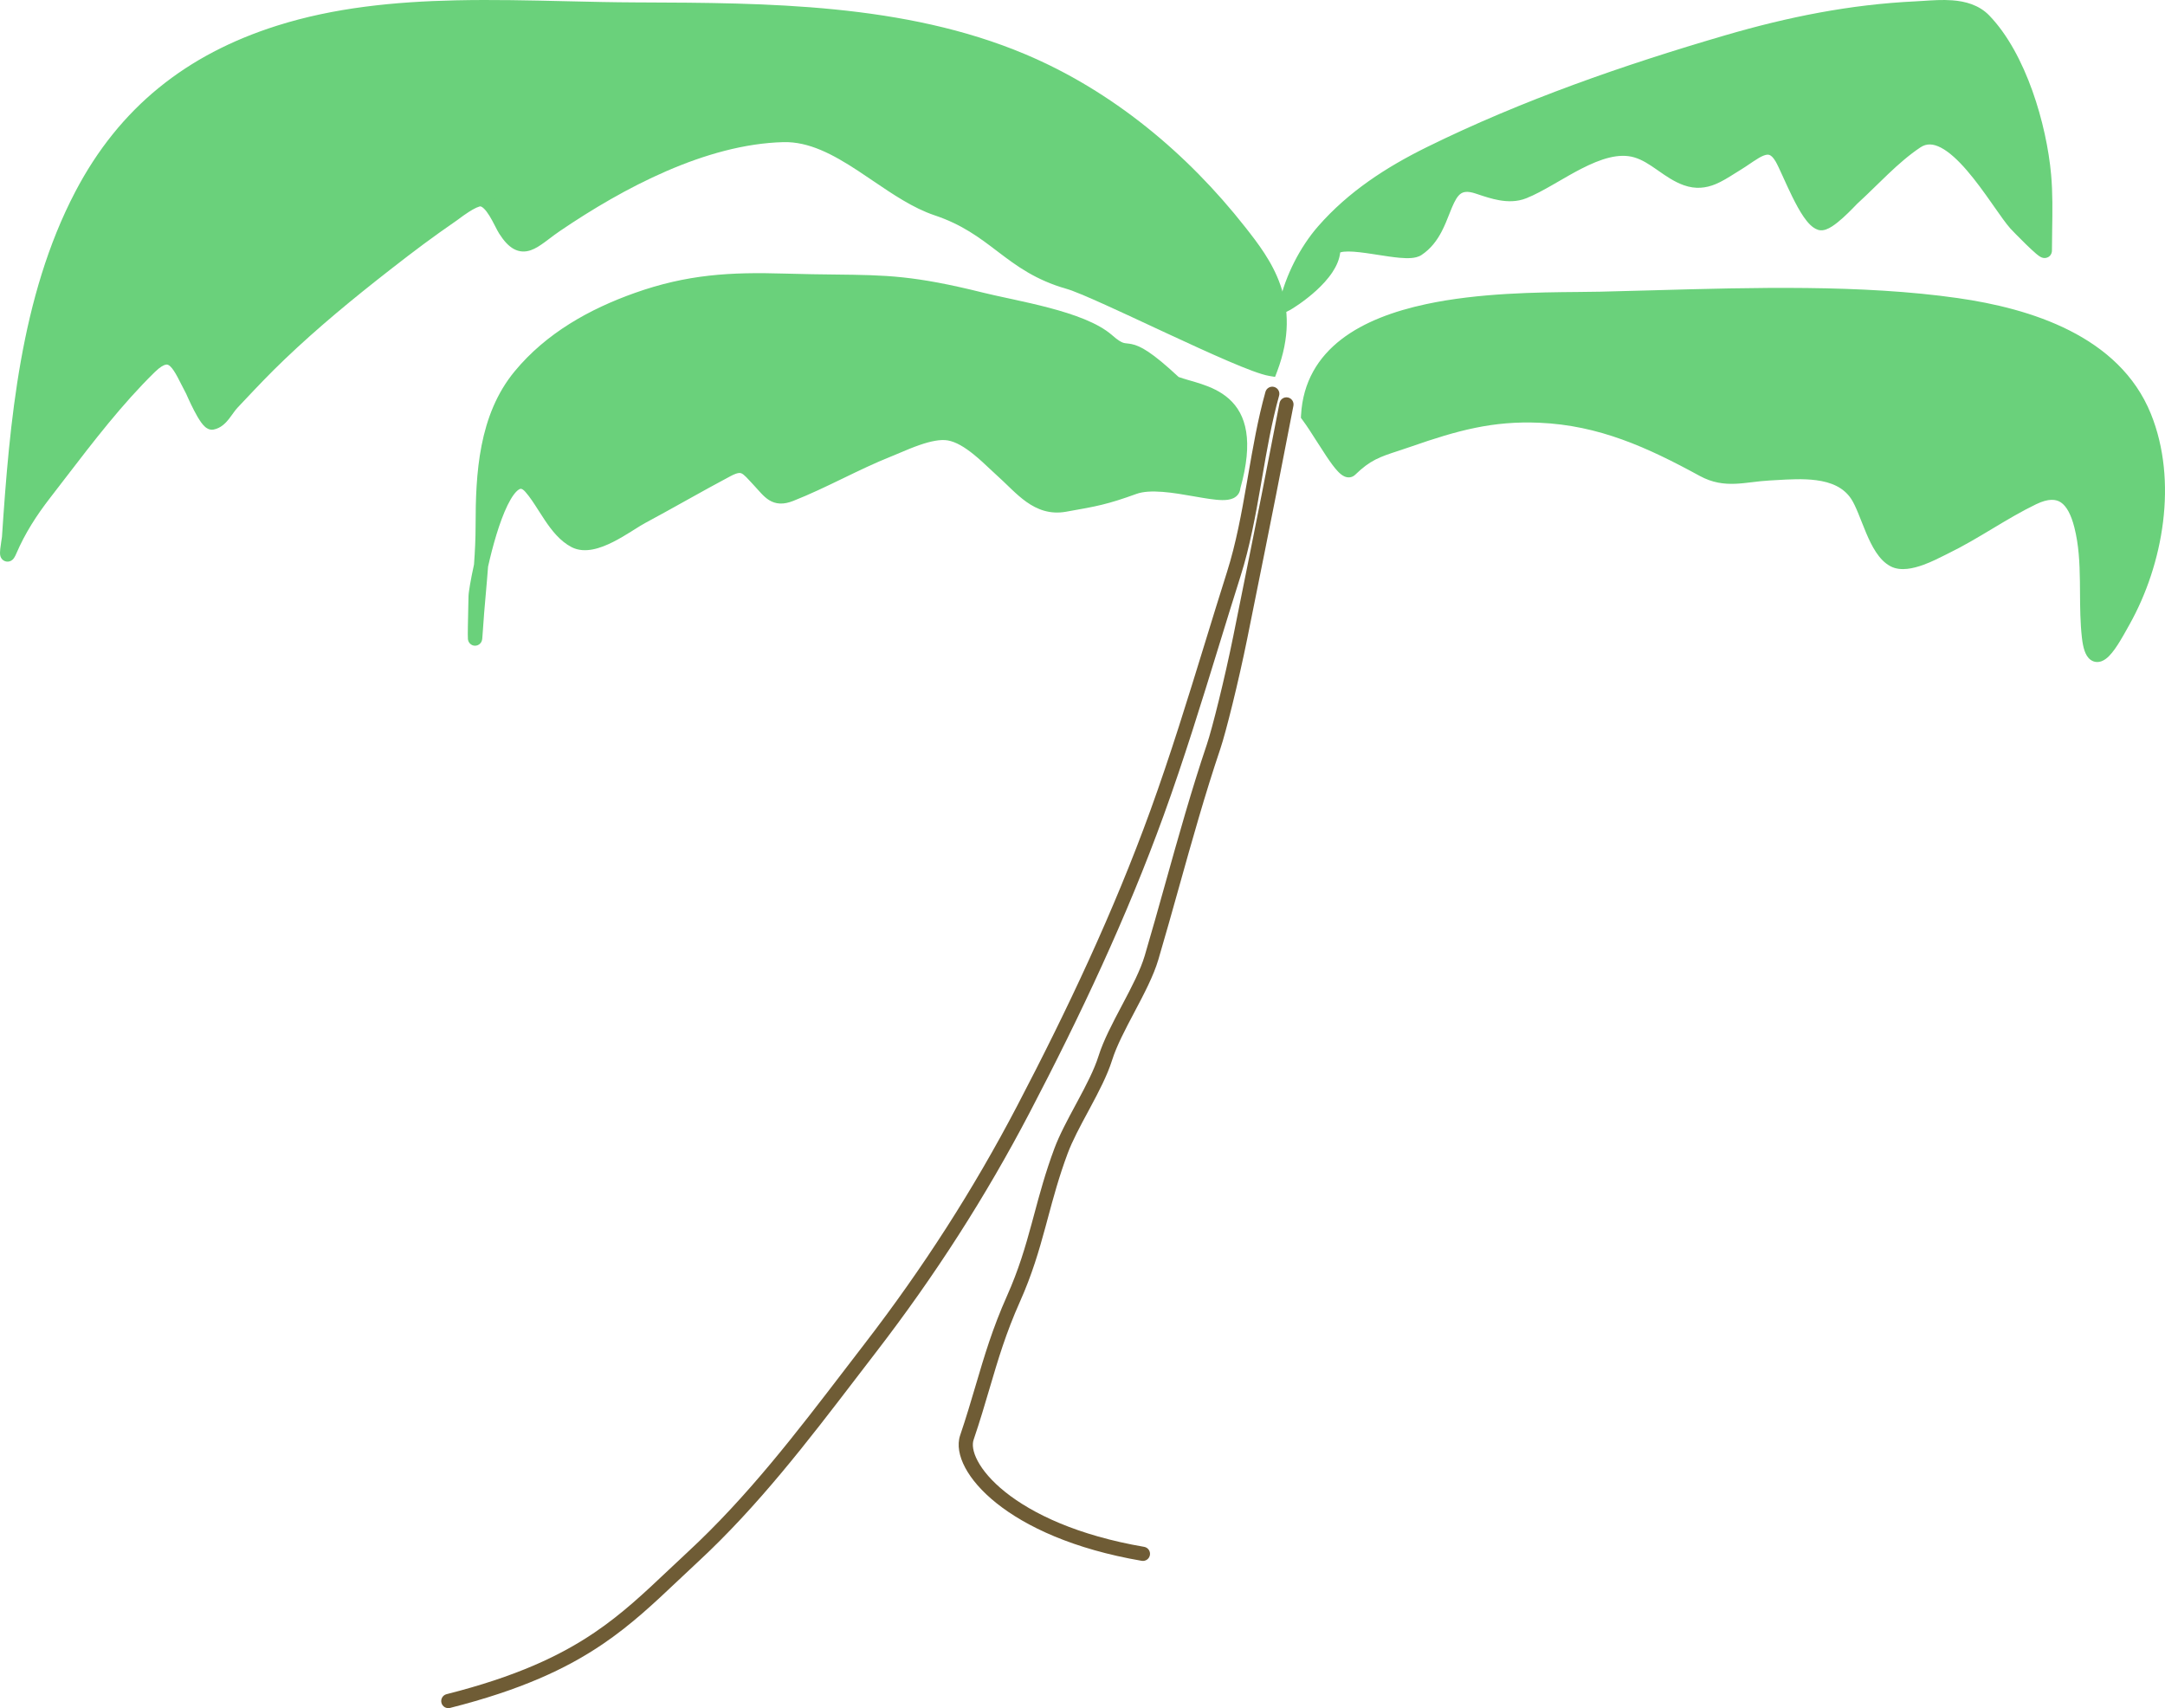
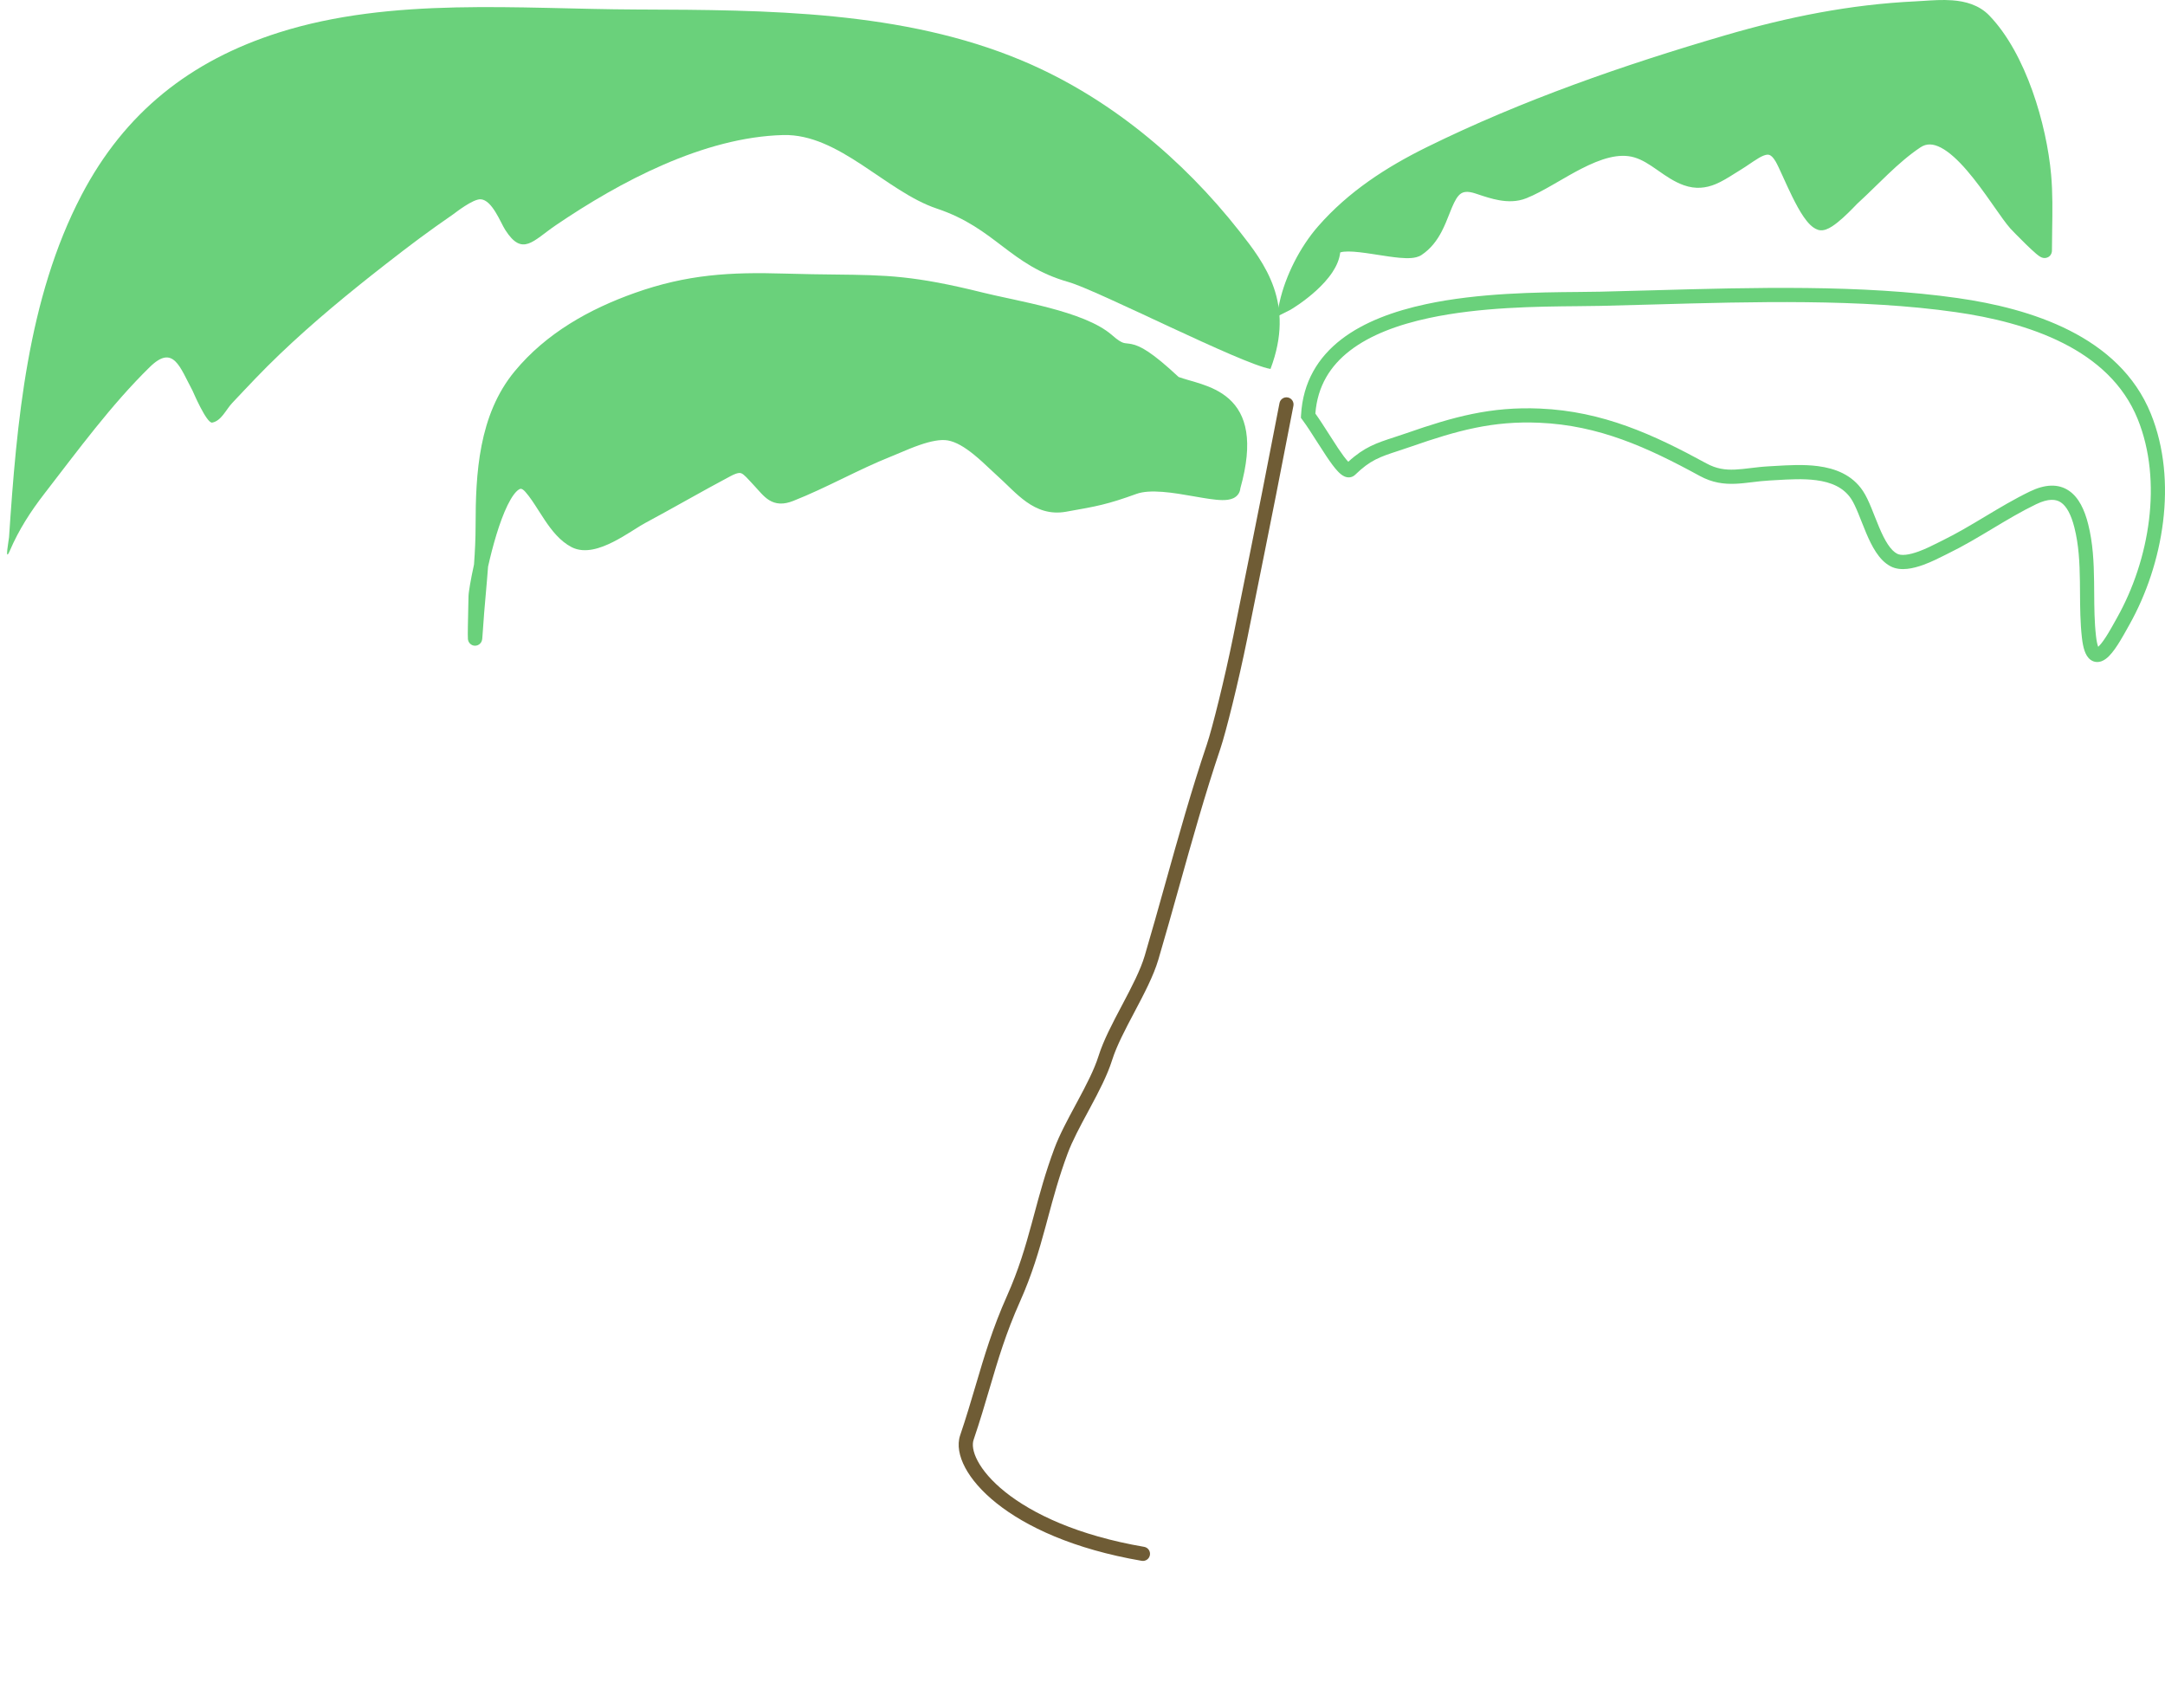
<svg xmlns="http://www.w3.org/2000/svg" width="1833" height="1446" viewBox="0 0 1833 1446" fill="none">
  <path fill-rule="evenodd" clip-rule="evenodd" d="M1090.35 336.462C1093.6 337.108 1095.71 340.269 1095.07 343.523C1092.99 353.99 1091.6 361.22 1089.98 369.675C1085.74 391.762 1079.9 422.212 1055.98 540.593C1048.62 577.023 1037.87 620.049 1033.23 633.786C1020.24 672.307 1009.26 711.518 998.265 750.786C992.509 771.348 986.749 791.926 980.691 812.428C976.666 826.051 968.592 841.39 960.87 856L960.551 856.603C952.77 871.323 945.373 885.317 941.577 897.408C937.497 910.405 930.085 924.503 922.844 937.976C922.29 939.006 921.738 940.032 921.188 941.054C914.399 953.662 907.932 965.674 903.894 976.524C896.55 996.262 891.85 1013.73 887.175 1031.11C886.478 1033.7 885.783 1036.28 885.079 1038.88C879.658 1058.83 873.792 1078.95 863.554 1101.88C851.569 1128.73 845.063 1150.8 837.925 1175.01C833.932 1188.56 829.741 1202.78 824.282 1218.88C823.014 1222.62 823.477 1228.71 827.761 1236.76C831.975 1244.68 839.562 1253.81 851.104 1263.04C874.158 1281.46 912.425 1299.81 968.676 1309.44C971.942 1310 974.138 1313.1 973.579 1316.37C973.02 1319.64 969.919 1321.84 966.652 1321.28C908.885 1311.39 868.598 1292.39 843.615 1272.42C831.138 1262.45 822.334 1252.12 817.168 1242.41C812.071 1232.83 810.164 1223.14 812.916 1215.02C818.044 1199.9 822.131 1186.06 826.096 1172.64C833.417 1147.85 840.324 1124.47 852.596 1096.98C862.447 1074.91 868.121 1055.52 873.497 1035.72C874.191 1033.17 874.881 1030.61 875.574 1028.03C880.244 1010.66 885.093 992.632 892.647 972.331C896.991 960.66 903.855 947.917 910.528 935.529C911.112 934.445 911.695 933.363 912.274 932.286C919.61 918.636 926.445 905.535 930.127 893.807C934.257 880.651 942.094 865.829 949.61 851.615L950.261 850.383C958.146 835.465 965.566 821.259 969.182 809.022C975.134 788.877 980.847 768.472 986.582 747.987C997.635 708.513 1008.77 668.739 1021.86 629.942C1026.25 616.954 1036.88 574.539 1044.22 538.212C1068.12 419.893 1073.95 389.52 1078.19 367.436C1079.82 358.964 1081.21 351.713 1083.3 341.184C1083.94 337.93 1087.1 335.816 1090.35 336.462Z" fill="#6F5C35" />
-   <path fill-rule="evenodd" clip-rule="evenodd" d="M1078.79 327.56C1081.98 328.454 1083.85 331.768 1082.95 334.962C1076.66 357.481 1072.59 381.048 1068.45 405.034C1068.12 406.94 1067.79 408.848 1067.46 410.759C1062.98 436.588 1058.21 462.794 1050.28 487.819C1044.05 507.478 1037.97 527.244 1031.88 547.047C1017.18 594.841 1002.41 642.852 985.278 690.1C954.109 776.054 914.696 859.753 871.731 941.888C834.609 1012.85 791.698 1079.78 741.48 1144.95C736.008 1152.05 730.531 1159.2 725.029 1166.39C684.118 1219.83 641.84 1275.07 590.614 1322.46C585.047 1327.61 579.674 1332.69 574.386 1337.69C553.787 1357.16 534.494 1375.39 510.196 1391.85C479.47 1412.68 440.83 1430.66 381.034 1445.81C377.821 1446.63 374.557 1444.68 373.744 1441.47C372.93 1438.25 374.875 1434.98 378.088 1434.17C436.812 1419.29 474.109 1401.8 503.467 1381.91C526.887 1366.04 545.313 1348.63 565.817 1329.26C571.182 1324.19 576.69 1318.99 582.467 1313.64C632.883 1266.99 674.502 1212.63 715.48 1159.11C720.984 1151.92 726.476 1144.75 731.976 1137.61C781.778 1072.98 824.308 1006.65 861.098 936.317C903.919 854.456 943.074 771.275 973.996 686.001C991.022 639.049 1005.65 591.492 1020.31 543.82C1026.42 523.951 1032.54 504.061 1038.84 484.187C1046.49 460.036 1051.14 434.579 1055.63 408.705C1055.97 406.763 1056.3 404.819 1056.64 402.872C1060.76 379.015 1064.93 354.862 1071.39 331.727C1072.29 328.533 1075.6 326.667 1078.79 327.56Z" fill="#6F5C35" />
-   <path d="M1354.89 252.928C1288.87 254.417 1113.18 246.254 1107.51 351.864C1119.85 368.381 1137.83 402.777 1143.19 397.578C1160.03 381.233 1170.23 380.215 1192.69 372.385C1232.31 358.574 1263.15 350.118 1303.55 351.864C1355.35 354.102 1397.11 373.126 1441.9 397.578C1461.11 408.066 1476.65 401.868 1497.91 400.748C1522.46 399.454 1556.62 395.465 1572.26 418.933C1581.6 432.963 1587.79 466.158 1603.59 474.157C1615.49 480.18 1637.87 467.472 1646.77 463.146C1672.41 450.681 1695.66 433.795 1721.28 421.436C1744.68 410.148 1756.28 421.996 1762.12 445.127C1769.91 475.984 1765.06 507.951 1768.62 539.224C1772.51 573.429 1788.96 541.303 1797.63 525.877C1825.74 475.845 1837.63 407.295 1815.46 352.531C1790.05 289.742 1717.89 267.015 1656.6 258.267C1561.77 244.73 1450.35 250.774 1354.89 252.928Z" fill="#6AD17B" />
  <path fill-rule="evenodd" clip-rule="evenodd" d="M1399.9 257.755C1384.67 258.182 1369.67 258.602 1355.03 258.933C1349.33 259.061 1342.88 259.12 1335.84 259.184C1301.5 259.496 1253.11 259.936 1209.83 269.224C1183.79 274.81 1160.23 283.489 1142.94 296.819C1126.36 309.6 1115.47 326.698 1113.65 350.078C1117.31 355.181 1121.46 361.682 1125.49 367.987C1128.08 372.057 1130.63 376.044 1132.95 379.52C1136.31 384.523 1139.19 388.46 1141.43 390.798C1141.46 390.832 1141.49 390.865 1141.52 390.897C1155.17 378.379 1165.49 375.016 1180.25 370.211C1183.5 369.153 1186.96 368.025 1190.72 366.713C1230.57 352.823 1262.26 344.068 1303.81 345.863C1357.03 348.163 1399.8 367.749 1444.78 392.305C1453.18 396.893 1460.71 397.861 1468.89 397.515C1473.08 397.338 1477.38 396.818 1482.17 396.237C1486.9 395.665 1492.05 395.042 1497.6 394.75C1499.36 394.657 1501.19 394.548 1503.09 394.435C1514.05 393.783 1527.05 393.009 1539.21 394.599C1553.62 396.484 1568.08 401.825 1577.25 415.602C1579.95 419.648 1582.28 424.84 1584.43 430.071C1585.39 432.427 1586.3 434.727 1587.21 437.02C1588.44 440.134 1589.66 443.237 1591.03 446.458C1593.33 451.876 1595.71 456.815 1598.35 460.81C1601.02 464.843 1603.67 467.461 1606.31 468.797C1607.86 469.586 1610.2 469.959 1613.48 469.613C1616.73 469.271 1620.41 468.279 1624.27 466.884C1630.36 464.681 1636.14 461.763 1640.66 459.483C1641.93 458.843 1643.1 458.253 1644.15 457.743C1656.63 451.675 1668.57 444.518 1680.77 437.207L1680.95 437.098C1693.14 429.795 1705.58 422.342 1718.68 416.025C1731.41 409.882 1742.64 409.292 1751.65 415.401C1760.11 421.133 1764.93 431.743 1767.94 443.655C1772.02 459.806 1772.75 476.106 1772.96 491.941C1773 495.203 1773.02 498.437 1773.05 501.646C1773.13 514.209 1773.2 526.404 1774.59 538.545C1775.05 542.587 1775.66 545.328 1776.29 547.094C1776.34 547.25 1776.4 547.393 1776.45 547.525C1776.65 547.348 1776.86 547.145 1777.09 546.915C1779.39 544.619 1782.07 540.761 1784.86 536.161C1786.95 532.713 1788.93 529.15 1790.75 525.895C1791.31 524.873 1791.87 523.881 1792.4 522.933C1819.89 474.012 1831.2 407.404 1809.9 354.786C1797.89 325.115 1774.78 304.672 1746.78 290.493C1718.72 276.285 1686.08 268.541 1655.76 264.213C1575.96 252.822 1484.3 255.39 1399.9 257.755ZM1399.32 245.751C1483.67 243.381 1576.54 240.771 1657.45 252.321C1688.42 256.741 1722.5 264.735 1752.2 279.774C1781.95 294.843 1807.62 317.158 1821.03 350.276C1844.06 407.187 1831.6 477.679 1802.86 528.822C1802.37 529.684 1801.86 530.617 1801.31 531.599C1799.48 534.885 1797.34 538.735 1795.11 542.4C1792.27 547.093 1788.96 552.022 1785.58 555.41C1783.91 557.078 1781.8 558.811 1779.31 559.733C1776.51 560.768 1773.15 560.769 1770.14 558.66C1767.53 556.834 1765.99 553.959 1764.98 551.114C1763.93 548.151 1763.17 544.413 1762.66 539.904C1761.2 527.059 1761.12 514.045 1761.04 501.415C1761.02 498.283 1761 495.175 1760.96 492.098C1760.75 476.417 1760.02 461.305 1756.3 446.599C1753.47 435.38 1749.57 428.5 1744.92 425.348C1740.83 422.572 1734.55 421.702 1723.89 426.846C1711.36 432.889 1699.37 440.059 1687.12 447.404L1686.72 447.64C1674.67 454.865 1662.35 462.25 1649.39 468.548C1648.56 468.951 1647.56 469.457 1646.42 470.033C1641.91 472.314 1635.21 475.699 1628.35 478.181C1624.01 479.751 1619.31 481.077 1614.74 481.559C1610.21 482.037 1605.28 481.74 1600.89 479.517C1595.63 476.853 1591.57 472.323 1588.34 467.443C1585.09 462.526 1582.37 456.79 1579.98 451.155C1578.61 447.925 1577.23 444.438 1575.92 441.122C1575.02 438.834 1574.14 436.627 1573.33 434.641C1571.19 429.452 1569.24 425.234 1567.27 422.265C1560.81 412.573 1550.37 408.175 1537.65 406.511C1526.73 405.082 1515.04 405.769 1504.03 406.416C1502.07 406.531 1500.14 406.645 1498.23 406.746C1493.15 407.013 1488.38 407.586 1483.61 408.163L1483.39 408.19C1478.76 408.75 1474.07 409.319 1469.39 409.517C1459.68 409.928 1449.84 408.751 1439.03 402.851C1394.43 378.503 1353.67 360.041 1303.29 357.864C1264.03 356.168 1234.06 364.326 1194.67 378.057C1190.52 379.505 1186.83 380.712 1183.49 381.806C1168.29 386.784 1160.2 389.434 1147.37 401.89C1146.05 403.165 1144.35 403.964 1142.45 404.095C1140.71 404.216 1139.2 403.742 1138.11 403.237C1136.03 402.276 1134.21 400.623 1132.76 399.104C1129.73 395.939 1126.34 391.22 1122.99 386.209C1120.3 382.194 1117.59 377.945 1114.93 373.774C1110.64 367.032 1106.47 360.491 1102.71 355.46L1101.41 353.716L1101.52 351.542C1103.05 323.202 1116.09 302.358 1135.61 287.302C1154.92 272.414 1180.47 263.238 1207.31 257.478C1251.93 247.904 1301.87 247.464 1336.13 247.162C1343.03 247.101 1349.3 247.046 1354.75 246.923C1369.25 246.596 1384.15 246.178 1399.32 245.751Z" fill="#6AD17B" />
  <path d="M994.66 324.335C1017.76 333.344 1066.67 333.344 1044.17 412.446C1044.17 427.295 987.213 402.629 960.155 412.446C936.006 421.208 927.325 422.735 902.242 427.148L901.412 427.295C878.285 431.364 864.88 413.125 849.237 399.099C837.306 388.401 820.429 369.821 803.396 366.899C787.95 364.248 765.262 375.645 752.054 380.913C723.906 392.141 697.523 407.353 669.374 418.452C655.732 423.831 651.764 416.46 642.703 406.773C632.392 395.749 629.556 390.428 615.699 397.764C591.4 410.627 567.597 424.484 543.354 437.472C530.48 444.369 503.117 466.336 486.678 457.826C470.107 449.247 461.233 425.948 449.339 412.446C431.142 391.79 414.903 444.487 407.271 478.78C405.942 496.96 403.979 515.016 402.831 533.404C401.261 558.548 402.574 510.181 402.664 504.875C402.71 502.208 404.368 491.826 407.271 478.78C408.088 467.596 408.665 456.365 408.665 444.98C408.665 401.222 411.279 353.353 440.337 318.181C466.159 286.927 501.738 267.033 539.52 253.615C582.769 238.255 618.644 236.236 664.04 237.598C740.748 239.899 756.532 235.064 831.134 253.615C859.551 260.681 915.941 269.163 937.651 288.298C959.362 307.433 948.153 280.79 994.66 324.335Z" fill="#6AD17B" />
  <path fill-rule="evenodd" clip-rule="evenodd" d="M537.514 247.955C581.76 232.241 618.477 230.223 664.221 231.595C680.988 232.098 694.875 232.256 707.137 232.396C750.685 232.893 773.749 233.157 832.582 247.786C838.249 249.195 845.051 250.662 852.593 252.289C854.352 252.669 856.151 253.057 857.985 253.455C867.621 255.546 878.123 257.89 888.444 260.625C908.722 265.998 929.572 273.173 941.618 283.79C946.78 288.34 949.419 289.649 951.007 290.157C951.81 290.414 952.555 290.536 953.645 290.66C953.813 290.679 953.998 290.699 954.197 290.72C955.208 290.828 956.583 290.975 958.062 291.279C965.521 292.809 975.288 298.071 997.888 319.134C1000.25 319.998 1002.96 320.807 1006.02 321.695C1006.47 321.828 1006.94 321.962 1007.41 322.099C1010.49 322.987 1013.84 323.956 1017.21 325.083C1024.98 327.681 1033.46 331.314 1040.52 337.63C1055.24 350.81 1061.4 373.325 1050.13 413.429C1049.99 415.037 1049.49 416.646 1048.52 418.113C1047.36 419.85 1045.8 420.994 1044.24 421.732C1041.35 423.108 1037.88 423.374 1034.77 423.336C1028.47 423.258 1020.04 421.783 1011.5 420.29L1011.15 420.228C1002.32 418.682 993.001 417.052 984.24 416.382C975.335 415.7 967.74 416.083 962.201 418.093C937.579 427.026 928.511 428.625 903.282 433.064L902.452 433.211C888.859 435.603 878.127 431.311 869.053 424.886C864.596 421.73 860.481 418.024 856.611 414.355C855.265 413.079 853.968 411.828 852.692 410.596C850.192 408.184 847.774 405.851 845.233 403.573C842.996 401.567 840.73 399.429 838.398 397.23C834.056 393.135 829.487 388.827 824.456 384.753C816.797 378.552 809.32 374.009 802.383 372.819C796.257 371.768 787.967 373.483 778.833 376.618C772.746 378.708 766.99 381.153 761.729 383.388C759.116 384.498 756.625 385.556 754.277 386.493C740.589 391.953 727.295 398.383 713.781 404.92L713.326 405.14C699.722 411.72 685.891 418.396 671.575 424.041C667.664 425.583 664.016 426.385 660.515 426.262C656.918 426.134 653.853 425.042 651.155 423.365C648.571 421.758 646.374 419.643 644.414 417.567C643.432 416.526 642.437 415.417 641.456 414.323L641.425 414.288C640.418 413.165 639.406 412.036 638.323 410.879C637.279 409.762 636.363 408.763 635.528 407.852C634.15 406.348 632.992 405.084 631.839 403.93C630.046 402.135 628.869 401.248 627.936 400.799C626.839 400.272 624.921 399.678 618.506 403.074C606.42 409.472 594.447 416.122 582.425 422.82C581.638 423.258 580.85 423.697 580.062 424.136C568.838 430.391 557.562 436.673 546.187 442.768C543.795 444.049 540.849 445.901 537.307 448.128C536.428 448.681 535.512 449.257 534.559 449.853C529.903 452.764 524.565 456.015 519.051 458.792C513.568 461.554 507.64 463.987 501.785 465.106C495.92 466.227 489.633 466.118 483.922 463.162C474.181 458.119 467.106 448.999 461.278 440.338C459.358 437.484 457.585 434.709 455.886 432.05C452.115 426.147 448.705 420.808 444.838 416.419C443.087 414.43 441.899 413.947 441.371 413.834C440.975 413.75 440.374 413.737 439.294 414.398C436.671 416.004 433.323 420.321 429.732 427.652C422.831 441.74 417.024 462.671 413.224 479.659C412.638 487.625 411.951 495.373 411.268 503.083C410.368 513.242 409.473 523.336 408.821 533.78C408.625 536.916 408.467 539.031 408.338 540.251C408.305 540.561 408.267 540.875 408.223 541.163L408.22 541.182C408.198 541.329 408.099 542 407.838 542.689C407.761 542.895 407.556 543.414 407.158 543.994C406.926 544.332 405.682 546.137 403.129 546.538C399.992 547.031 398.055 545.057 397.47 544.313C396.858 543.535 396.592 542.794 396.511 542.564C396.215 541.721 396.158 540.9 396.154 540.837L396.154 540.834C396.022 539.353 396.057 535.066 396.126 530.469C396.224 523.853 396.427 515.172 396.555 509.688C396.611 507.296 396.653 505.512 396.665 504.773C396.697 502.899 397.215 499.176 397.983 494.703C398.766 490.14 399.893 484.344 401.318 477.906C402.113 466.95 402.665 456.02 402.665 444.98C402.665 401.381 405.12 351.384 435.713 314.354C462.471 281.968 499.145 261.581 537.514 247.955ZM414.77 431.916C416.106 428.541 417.503 425.329 418.956 422.364C422.653 414.815 427.253 407.688 433.032 404.151C436.153 402.24 439.865 401.232 443.87 402.085C447.743 402.91 451.043 405.298 453.841 408.474C458.348 413.59 462.572 420.199 466.582 426.472C468.164 428.946 469.713 431.369 471.233 433.628C476.958 442.136 482.605 448.956 489.436 452.492C491.944 453.79 495.242 454.127 499.534 453.307C503.835 452.485 508.635 450.591 513.656 448.062C518.647 445.549 523.592 442.546 528.201 439.665C529.048 439.135 529.893 438.604 530.729 438.078C534.305 435.827 537.725 433.676 540.523 432.177C551.808 426.131 563.001 419.894 574.244 413.63C575.025 413.195 575.806 412.759 576.588 412.324C588.603 405.63 600.681 398.921 612.894 392.455C620.336 388.515 626.765 386.913 633.128 389.969C635.924 391.312 638.255 393.363 640.327 395.437C641.645 396.756 643.11 398.353 644.634 400.015C645.439 400.892 646.26 401.787 647.085 402.669C648.262 403.927 649.351 405.142 650.344 406.25L650.359 406.266C651.372 407.397 652.27 408.398 653.137 409.316C654.896 411.179 656.242 412.386 657.488 413.161C658.62 413.864 659.671 414.212 660.939 414.257C662.302 414.305 664.265 414.012 667.176 412.864C681.008 407.411 694.443 400.932 708.104 394.324L708.729 394.022C722.124 387.543 735.746 380.954 749.833 375.334C751.742 374.573 753.984 373.622 756.451 372.575C761.91 370.259 768.468 367.477 774.94 365.256C784.313 362.038 795.091 359.38 804.411 360.979C814.507 362.712 823.985 368.92 832.005 375.414C837.347 379.74 842.607 384.693 847.16 388.98C849.379 391.07 851.43 393.002 853.242 394.626C855.941 397.045 858.64 399.649 861.236 402.154C862.472 403.346 863.685 404.517 864.864 405.633C868.629 409.203 872.244 412.432 875.985 415.08C883.306 420.264 890.839 423.057 900.374 421.38L901.264 421.223C926.154 416.843 934.453 415.383 958.11 406.8C966.1 403.901 975.772 403.686 985.155 404.404C994.5 405.119 1004.29 406.833 1012.95 408.348L1013.34 408.417C1022.35 409.993 1029.76 411.261 1034.92 411.324C1036.57 411.345 1037.65 411.23 1038.31 411.102L1038.4 410.801C1049.37 372.218 1042.32 355.358 1032.52 346.583C1027.27 341.885 1020.61 338.884 1013.41 336.476C1010.29 335.435 1007.2 334.54 1004.11 333.647C1003.63 333.509 1003.15 333.371 1002.67 333.232C999.187 332.221 995.653 331.168 992.483 329.932L991.406 329.512L990.562 328.722C967.276 306.92 959.549 303.846 955.653 303.047C954.781 302.868 954.061 302.79 953.086 302.684C952.84 302.657 952.577 302.628 952.291 302.596C950.939 302.442 949.276 302.215 947.351 301.599C943.481 300.36 939.379 297.823 933.686 292.806C924.022 284.288 905.821 277.655 885.373 272.237C875.33 269.576 865.05 267.279 855.442 265.194C853.656 264.807 851.89 264.426 850.151 264.051C842.596 262.422 835.556 260.903 829.688 259.444C772.27 245.166 750.493 244.916 707.348 244.419C695.034 244.277 680.981 244.116 663.861 243.602C618.812 242.251 583.78 244.27 541.528 259.276C504.332 272.485 469.849 291.888 444.963 322.01C420.16 352.03 415.457 392.143 414.77 431.916ZM396.36 539.34C396.347 539.425 396.347 539.403 396.364 539.31C396.362 539.324 396.361 539.334 396.36 539.34Z" fill="#6AD17B" />
  <path d="M1049.49 195.901C1070.81 223 1096.68 256.765 1075.67 312.322C1051.16 308.233 929.475 245.806 904.645 238.746C854.607 224.518 843.224 193.315 793.117 176.548C750.23 162.197 710.49 113.1 663.095 114.317C595.705 116.046 524.745 153.885 470.731 190.562C451.196 203.827 442.395 217.52 427.724 194.566C423.777 188.391 416.718 169.381 407.054 168.706C400.457 168.246 385.449 180.187 383.717 181.386C361.624 196.68 348.437 206.564 326.374 223.763C295.543 247.798 265.308 272.647 237.027 299.675C221.726 314.298 211.015 325.896 196.687 341.051C191.232 346.822 187.477 356.23 179.684 357.735C174.915 358.657 163.233 331.113 163.015 330.707C152.235 310.702 146.834 291.132 126.842 310.687C94.067 342.745 65.682 381.623 37.661 417.798C25.862 433.03 15.938 448.465 8.323 466.181C3.605 477.157 7.51 457.026 7.656 454.836C14.108 357.966 23.204 252.729 68.999 165.203C105.612 95.226 161.078 51.363 236.026 27.56C331.573 -2.784 439.603 7.668 538.409 8.04L541.002 8.049C648.878 8.453 764.571 8.885 865.628 51.418C938.369 82.033 1001.03 134.291 1049.49 195.901Z" fill="#6AD17B" />
-   <path fill-rule="evenodd" clip-rule="evenodd" d="M479.86 1.044C499.731 1.506 519.344 1.962 538.432 2.034L541.635 2.046C649.093 2.447 765.793 2.883 867.955 45.882C941.795 76.96 1005.24 129.927 1054.21 192.186C1064.81 205.667 1077.24 221.616 1084.12 241.472C1091.1 261.6 1092.28 285.379 1081.29 314.448L1079.54 319.057L1074.69 318.247C1071.02 317.635 1065.98 316.034 1060.23 313.912C1054.37 311.749 1047.4 308.903 1039.74 305.615C1024.4 299.038 1006.04 290.596 987.752 282.096C983.309 280.032 978.871 277.965 974.479 275.919C960.752 269.525 947.477 263.341 935.927 258.12C920.506 251.148 908.694 246.141 903.006 244.524C876.847 237.086 860.745 225.136 845.279 213.383C844.893 213.09 844.508 212.797 844.123 212.504C829.167 201.132 814.631 190.08 791.215 182.244C773.23 176.226 755.71 164.339 738.847 152.898C734.693 150.08 730.58 147.288 726.509 144.619C705.3 130.71 684.912 119.765 663.25 120.321C597.686 122.004 527.949 158.968 474.101 195.533C470.867 197.729 468.036 199.864 465.289 201.936C463.98 202.924 462.689 203.897 461.383 204.855C457.59 207.64 453.543 210.396 449.343 211.831C444.777 213.391 439.915 213.429 435.022 210.768C430.511 208.314 426.542 203.862 422.67 197.803C421.619 196.159 420.433 193.845 419.281 191.598C419.138 191.318 418.995 191.04 418.853 190.763C417.486 188.105 416.026 185.316 414.43 182.733C412.814 180.118 411.219 177.983 409.68 176.525C408.131 175.056 407.135 174.739 406.655 174.7C406.655 174.702 406.397 174.704 405.806 174.865C405.163 175.04 404.341 175.343 403.35 175.794C401.36 176.698 399.084 178.014 396.802 179.479C393.365 181.687 390.627 183.734 388.823 185.084C388.108 185.619 387.539 186.044 387.132 186.326C365.156 201.539 352.062 211.352 330.063 228.502C299.304 252.481 269.245 277.19 241.172 304.02C227.995 316.613 218.273 326.92 206.521 339.38C204.749 341.259 202.93 343.188 201.047 345.18C199.973 346.315 198.91 347.71 197.688 349.401C197.437 349.748 197.176 350.113 196.907 350.49C195.94 351.84 194.862 353.347 193.758 354.734C190.96 358.251 186.921 362.455 180.822 363.633C177.322 364.309 174.694 362.266 173.704 361.416C172.396 360.295 171.223 358.849 170.229 357.468C168.202 354.65 166.129 350.973 164.32 347.49C162.484 343.957 160.808 340.406 159.585 337.731C158.972 336.39 158.468 335.26 158.112 334.456C157.936 334.057 157.791 333.729 157.697 333.514C157.672 333.458 157.652 333.412 157.636 333.377C156.283 330.859 155.018 328.362 153.831 326.012L153.681 325.716C152.509 323.396 151.42 321.241 150.343 319.236C148.032 314.939 146.098 311.976 144.247 310.214C142.637 308.68 141.581 308.473 140.435 308.671C138.747 308.963 135.74 310.383 131.037 314.983C103.541 341.877 79.176 373.621 55.202 404.856C50.929 410.423 46.668 415.974 42.405 421.478C30.816 436.439 21.195 451.436 13.836 468.555C13.229 469.968 12.576 471.335 11.861 472.365C11.607 472.73 10.789 473.906 9.345 474.685C8.493 475.145 7.033 475.671 5.239 475.338C3.393 474.994 2.164 473.922 1.48 473.046C0.392 471.651 0.171 470.137 0.114 469.745L0.111 469.725C0.018 469.084 -0.001 468.465 2.01531e-05 467.984C0.001 466.999 0.089 465.883 0.197 464.831C0.417 462.693 0.794 460.176 1.106 458.158C1.167 457.76 1.226 457.386 1.28 457.035C1.369 456.465 1.449 455.956 1.517 455.505C1.609 454.892 1.65 454.584 1.664 454.478C1.668 454.441 1.67 454.428 1.669 454.437C8.112 357.715 17.217 251.226 63.684 162.417C101.086 90.932 157.872 46.08 234.212 21.835C282.766 6.415 334.307 1.416 385.864 0.277C417.145 -0.414 448.817 0.322 479.86 1.044ZM386.129 12.287C335.083 13.414 284.835 18.361 237.842 33.285C164.285 56.646 110.14 99.522 74.317 167.989C31.441 249.934 21.102 347.899 14.634 440.685C20.113 431.477 26.241 422.74 32.919 414.118C37.114 408.702 41.329 403.21 45.575 397.676C69.526 366.465 94.487 333.937 122.649 306.391C127.942 301.214 133.107 297.747 138.392 296.834C144.218 295.827 148.934 298.095 152.521 301.511C155.866 304.698 158.553 309.156 160.912 313.544C162.064 315.688 163.217 317.969 164.366 320.245L164.541 320.591C165.762 323.007 166.992 325.435 168.297 327.857C168.45 328.14 168.646 328.592 168.673 328.655L168.676 328.662L168.774 328.885C168.86 329.08 168.963 329.314 169.086 329.591C169.429 330.366 169.911 331.448 170.498 332.732C171.676 335.307 173.26 338.66 174.968 341.948C176.703 345.287 178.458 348.348 179.969 350.448C180.137 350.682 180.293 350.891 180.437 351.077C181.587 350.371 182.844 349.168 184.368 347.252C185.264 346.126 186.1 344.959 187.032 343.657C187.331 343.24 187.64 342.809 187.963 342.361C189.223 340.618 190.675 338.673 192.329 336.924C194.199 334.946 196.01 333.025 197.78 331.149C209.528 318.692 219.467 308.153 232.883 295.332C261.373 268.105 291.785 243.116 322.688 219.025C344.814 201.776 358.095 191.822 380.304 176.447L380.32 176.435C380.334 176.426 380.357 176.409 380.391 176.384C380.45 176.342 380.525 176.286 380.621 176.215C380.815 176.071 381.055 175.891 381.356 175.666C381.948 175.224 382.724 174.644 383.63 173.983C385.436 172.664 387.786 170.997 390.322 169.369C392.833 167.756 395.654 166.099 398.388 164.856C400.887 163.72 404.234 162.489 407.473 162.715C411.832 163.019 415.336 165.342 417.933 167.802C420.558 170.291 422.787 173.421 424.637 176.414C426.507 179.44 428.156 182.604 429.525 185.268C429.654 185.518 429.779 185.762 429.901 185.999C431.155 188.442 432.059 190.201 432.78 191.33C436.244 196.749 438.877 199.193 440.752 200.213C442.247 201.025 443.556 201.115 445.466 200.462C447.743 199.685 450.475 197.966 454.285 195.169C455.361 194.379 456.527 193.501 457.767 192.566C460.625 190.411 463.882 187.956 467.363 185.592C521.543 148.802 593.726 110.089 662.943 108.313C688.675 107.652 711.855 120.647 733.086 134.571C737.579 137.517 741.979 140.497 746.311 143.431C763.036 154.76 778.76 165.411 795.02 170.852C820.332 179.322 836.212 191.4 851.162 202.771C851.621 203.12 852.079 203.468 852.537 203.816C867.799 215.413 882.407 226.179 906.286 232.969C913.013 234.881 925.723 240.325 940.868 247.172C952.484 252.424 965.847 258.649 979.59 265.05C983.971 267.091 988.391 269.15 992.806 271.201C1011.1 279.702 1029.31 288.075 1044.46 294.573C1052.04 297.823 1058.8 300.58 1064.38 302.641C1067.28 303.711 1069.77 304.559 1071.84 305.188C1079.9 281.054 1078.43 261.714 1072.78 245.408C1066.65 227.717 1055.49 213.235 1044.78 199.617C996.829 138.657 934.945 87.108 863.303 56.955C763.545 14.969 649.106 14.46 540.98 14.056L538.387 14.046C518.771 13.973 498.974 13.509 479.054 13.044C448.305 12.325 417.261 11.599 386.129 12.287Z" fill="#6AD17B" />
  <path d="M1120.51 195.503C1105.96 212.134 1094 235.484 1089.17 257.234C1092.31 255.664 1128.85 232.74 1128.85 210.853C1136.28 199.059 1189.29 218.069 1200.19 210.853C1227.93 192.491 1218.12 147.096 1251.2 158.131C1263.24 162.15 1277.26 167.261 1289.87 162.302C1316.85 151.697 1354.26 118.451 1385.22 127.433C1400.96 131.998 1412.23 145.663 1427.56 151.124C1444.51 157.16 1456.35 147.214 1470.07 138.945C1485.82 129.45 1498.05 115.652 1508.57 133.773C1514.83 144.545 1529.59 185.151 1541.08 188.83C1547.43 190.863 1566.76 169.501 1568.25 168.142C1585.87 152.099 1602.68 133.046 1622.59 119.758C1652.57 99.753 1690.61 171.509 1706.61 189.497C1707.95 191.002 1731.28 215.049 1731.28 212.187C1731.28 191.032 1732.49 169.511 1730.61 148.455C1726.88 106.706 1709.66 48.104 1679.94 17.319C1665.37 2.238 1640.27 6.28 1622.09 7.142C1567.18 9.745 1515.15 20.217 1462.23 35.671C1376.83 60.613 1290.63 90.52 1210.69 129.935C1176.8 146.648 1145.53 166.905 1120.51 195.503Z" fill="#6AD17B" />
  <path fill-rule="evenodd" clip-rule="evenodd" d="M1630.18 12.671C1627.56 12.845 1624.96 13.019 1622.38 13.141C1568.06 15.716 1516.51 26.076 1463.92 41.437C1378.69 66.328 1292.86 96.121 1213.35 135.323C1179.84 151.844 1149.34 171.677 1125.03 199.46C1114.64 211.334 1105.6 226.87 1099.77 242.625C1101.85 240.976 1104.02 239.161 1106.15 237.216C1110.71 233.075 1114.99 228.485 1118.09 223.796C1121.22 219.058 1122.85 214.685 1122.85 210.852V209.117L1123.77 207.649C1125.8 204.433 1129.03 202.821 1131.96 201.986C1134.91 201.144 1138.26 200.879 1141.61 200.885C1148.31 200.897 1156.4 202.017 1164.13 203.198C1165.62 203.427 1167.11 203.659 1168.58 203.887C1174.88 204.87 1180.85 205.8 1186.02 206.255C1189.18 206.534 1191.81 206.609 1193.84 206.452C1194.85 206.374 1195.61 206.247 1196.15 206.103C1196.66 205.969 1196.87 205.853 1196.88 205.842C1196.89 205.841 1196.89 205.841 1196.88 205.842C1202.69 202 1206.69 196.658 1209.9 190.523C1212.2 186.144 1213.92 181.774 1215.68 177.31C1216.48 175.276 1217.29 173.223 1218.17 171.141C1220.73 165.035 1224 158.329 1229.68 154.251C1235.92 149.771 1243.7 149.296 1253.1 152.433C1253.61 152.602 1254.11 152.771 1254.62 152.94C1260.27 154.834 1265.81 156.689 1271.37 157.668C1277.34 158.719 1282.77 158.642 1287.68 156.712C1293.97 154.241 1301.01 150.383 1308.81 145.906C1310.37 145.012 1311.96 144.094 1313.57 143.163C1319.89 139.507 1326.57 135.637 1333.32 132.177C1349.98 123.626 1368.98 116.466 1386.9 121.664C1395.84 124.258 1403.34 129.391 1409.98 134.013C1410.24 134.197 1410.5 134.38 1410.76 134.562C1417.33 139.139 1423.08 143.152 1429.58 145.465C1436.39 147.893 1442.05 147.164 1447.77 144.835C1452.27 143 1456.44 140.376 1461.22 137.366C1463.04 136.225 1464.94 135.029 1466.98 133.799C1469.64 132.191 1472.14 130.499 1474.68 128.77C1475.75 128.046 1476.83 127.314 1477.93 126.58C1481.47 124.228 1485.31 121.827 1489.18 120.376C1493.17 118.888 1497.78 118.18 1502.49 119.995C1507.12 121.777 1510.76 125.576 1513.77 130.754C1515.52 133.768 1517.75 138.654 1520.14 143.916C1520.36 144.387 1520.57 144.863 1520.79 145.343C1523.08 150.388 1525.6 155.938 1528.25 161.298C1531.16 167.197 1534.13 172.646 1536.98 176.779C1538.4 178.844 1539.7 180.437 1540.84 181.556C1541.48 182.183 1541.98 182.567 1542.33 182.798C1542.85 182.585 1543.6 182.201 1544.58 181.579C1546.88 180.11 1549.65 177.851 1552.47 175.301C1555.25 172.786 1557.91 170.146 1559.99 168.025C1560.74 167.258 1561.5 166.478 1562.16 165.791C1563.12 164.79 1563.9 163.985 1564.22 163.699C1569.48 158.903 1574.55 153.954 1579.74 148.893C1583.22 145.494 1586.76 142.044 1590.44 138.555C1599.41 130.049 1608.89 121.688 1619.27 114.76C1629.13 108.183 1639.58 109.492 1648.9 114.361C1657.96 119.092 1666.62 127.45 1674.39 136.455C1682.23 145.547 1689.57 155.796 1695.86 164.743C1696.68 165.916 1697.48 167.061 1698.26 168.174C1703.58 175.756 1707.86 181.873 1711.09 185.503C1711.09 185.497 1711.11 185.526 1711.19 185.607C1711.26 185.68 1711.35 185.778 1711.46 185.899C1711.69 186.142 1712 186.464 1712.38 186.854C1713.13 187.635 1714.14 188.672 1715.31 189.871C1717.67 192.271 1720.67 195.294 1723.63 198.174C1724.22 198.75 1724.81 199.315 1725.38 199.867C1725.41 197.858 1725.44 195.854 1725.48 193.856C1725.72 178.674 1725.96 163.788 1724.64 148.989C1722.82 128.623 1717.69 104.036 1709.38 80.8C1701.04 57.491 1689.66 36.029 1675.62 21.492C1669.82 15.478 1661.64 12.959 1651.93 12.241C1644.69 11.705 1637.37 12.193 1630.18 12.671ZM1733.37 206.952C1733.36 206.944 1733.35 206.935 1733.33 206.925C1733.46 206.992 1733.48 207.018 1733.37 206.952ZM1541.77 182.981C1541.77 182.98 1541.79 182.975 1541.83 182.971C1541.79 182.98 1541.77 182.982 1541.77 182.981ZM1652.82 0.262C1663.85 1.078 1675.5 4.079 1684.25 13.144C1699.94 29.393 1712.04 52.624 1720.68 76.75C1729.33 100.948 1734.68 126.537 1736.59 147.92C1737.97 163.391 1737.72 179.259 1737.47 194.68C1737.38 200.597 1737.28 206.449 1737.28 212.187C1737.28 213.167 1737.03 215.276 1735.15 216.914C1733.3 218.517 1731.24 218.489 1730.35 218.389C1728.79 218.213 1727.57 217.474 1727.2 217.253L1727.18 217.239C1726.09 216.582 1724.86 215.595 1723.73 214.64C1721.36 212.625 1718.28 209.722 1715.26 206.785C1709.25 200.928 1702.95 194.414 1702.13 193.491C1698.39 189.293 1693.63 182.492 1688.43 175.059C1687.64 173.936 1686.85 172.798 1686.04 171.653C1679.76 162.712 1672.72 152.9 1665.3 144.305C1657.82 135.623 1650.35 128.669 1643.35 125.01C1636.6 121.489 1631.06 121.33 1625.93 124.755C1616.39 131.116 1607.5 138.925 1598.69 147.278C1595.3 150.49 1591.86 153.846 1588.4 157.223C1583.05 162.441 1577.64 167.712 1572.29 172.584L1572.28 172.601C1572.21 172.671 1571.92 172.969 1571.24 173.671C1570.56 174.38 1569.64 175.337 1568.55 176.441C1566.39 178.644 1563.54 181.473 1560.51 184.214C1557.52 186.92 1554.17 189.705 1551.02 191.713C1549.45 192.711 1547.72 193.653 1545.96 194.26C1544.32 194.824 1541.85 195.381 1539.25 194.55C1536.56 193.687 1534.28 191.938 1532.45 190.143C1530.56 188.295 1528.77 186.028 1527.1 183.601C1523.75 178.748 1520.49 172.683 1517.49 166.623C1514.75 161.074 1512.15 155.345 1509.87 150.325C1509.65 149.839 1509.43 149.36 1509.22 148.888C1506.72 143.392 1504.77 139.163 1503.39 136.791C1501.14 132.909 1499.3 131.638 1498.18 131.206C1497.15 130.809 1495.75 130.746 1493.38 131.629C1490.92 132.55 1488.09 134.246 1484.58 136.585C1483.66 137.192 1482.7 137.846 1481.69 138.527C1479.05 140.323 1476.13 142.303 1473.17 144.09C1471.63 145.018 1470.03 146.022 1468.4 147.055C1463.34 150.243 1457.86 153.695 1452.29 155.962C1444.42 159.165 1435.68 160.391 1425.55 156.782C1417.49 153.91 1410.51 149.034 1404.29 144.692C1403.9 144.416 1403.51 144.142 1403.12 143.872C1396.35 139.154 1390.35 135.172 1383.55 133.201C1370.51 129.417 1355.32 134.389 1338.79 142.867C1332.35 146.175 1326 149.847 1319.71 153.487C1318.06 154.438 1316.42 155.387 1314.78 156.327C1307.02 160.786 1299.27 165.061 1292.07 167.892C1284.37 170.921 1276.49 170.767 1269.29 169.498C1262.8 168.356 1256.42 166.214 1250.9 164.364C1250.36 164.183 1249.83 164.004 1249.31 163.829C1242.17 161.448 1238.77 162.51 1236.68 164.011C1234.03 165.915 1231.82 169.636 1229.23 175.795C1228.56 177.39 1227.86 179.159 1227.12 181.033C1225.27 185.749 1223.14 191.132 1220.53 196.109C1216.75 203.306 1211.57 210.523 1203.51 215.862C1200.86 217.616 1197.6 218.21 1194.77 218.429C1191.79 218.659 1188.42 218.525 1184.97 218.221C1179.36 217.727 1172.88 216.717 1166.55 215.73C1165.13 215.508 1163.71 215.287 1162.31 215.073C1154.49 213.878 1147.26 212.908 1141.59 212.898C1138.75 212.893 1136.66 213.135 1135.25 213.538C1135.03 213.599 1134.85 213.659 1134.69 213.717C1134.04 219.761 1131.39 225.444 1128.1 230.428C1124.25 236.242 1119.2 241.585 1114.23 246.107C1104.36 255.079 1093.99 261.538 1091.86 262.606L1080.58 268.249L1083.32 255.931C1088.37 233.18 1100.8 208.921 1116 191.546C1141.73 162.132 1173.76 141.451 1208.04 124.547C1288.42 84.919 1374.98 54.897 1460.56 29.905C1513.79 14.357 1566.31 3.773 1621.81 1.142C1623.93 1.041 1626.23 0.888 1628.66 0.725C1636.06 0.232 1644.65 -0.342 1652.82 0.262Z" fill="#6AD17B" />
</svg>